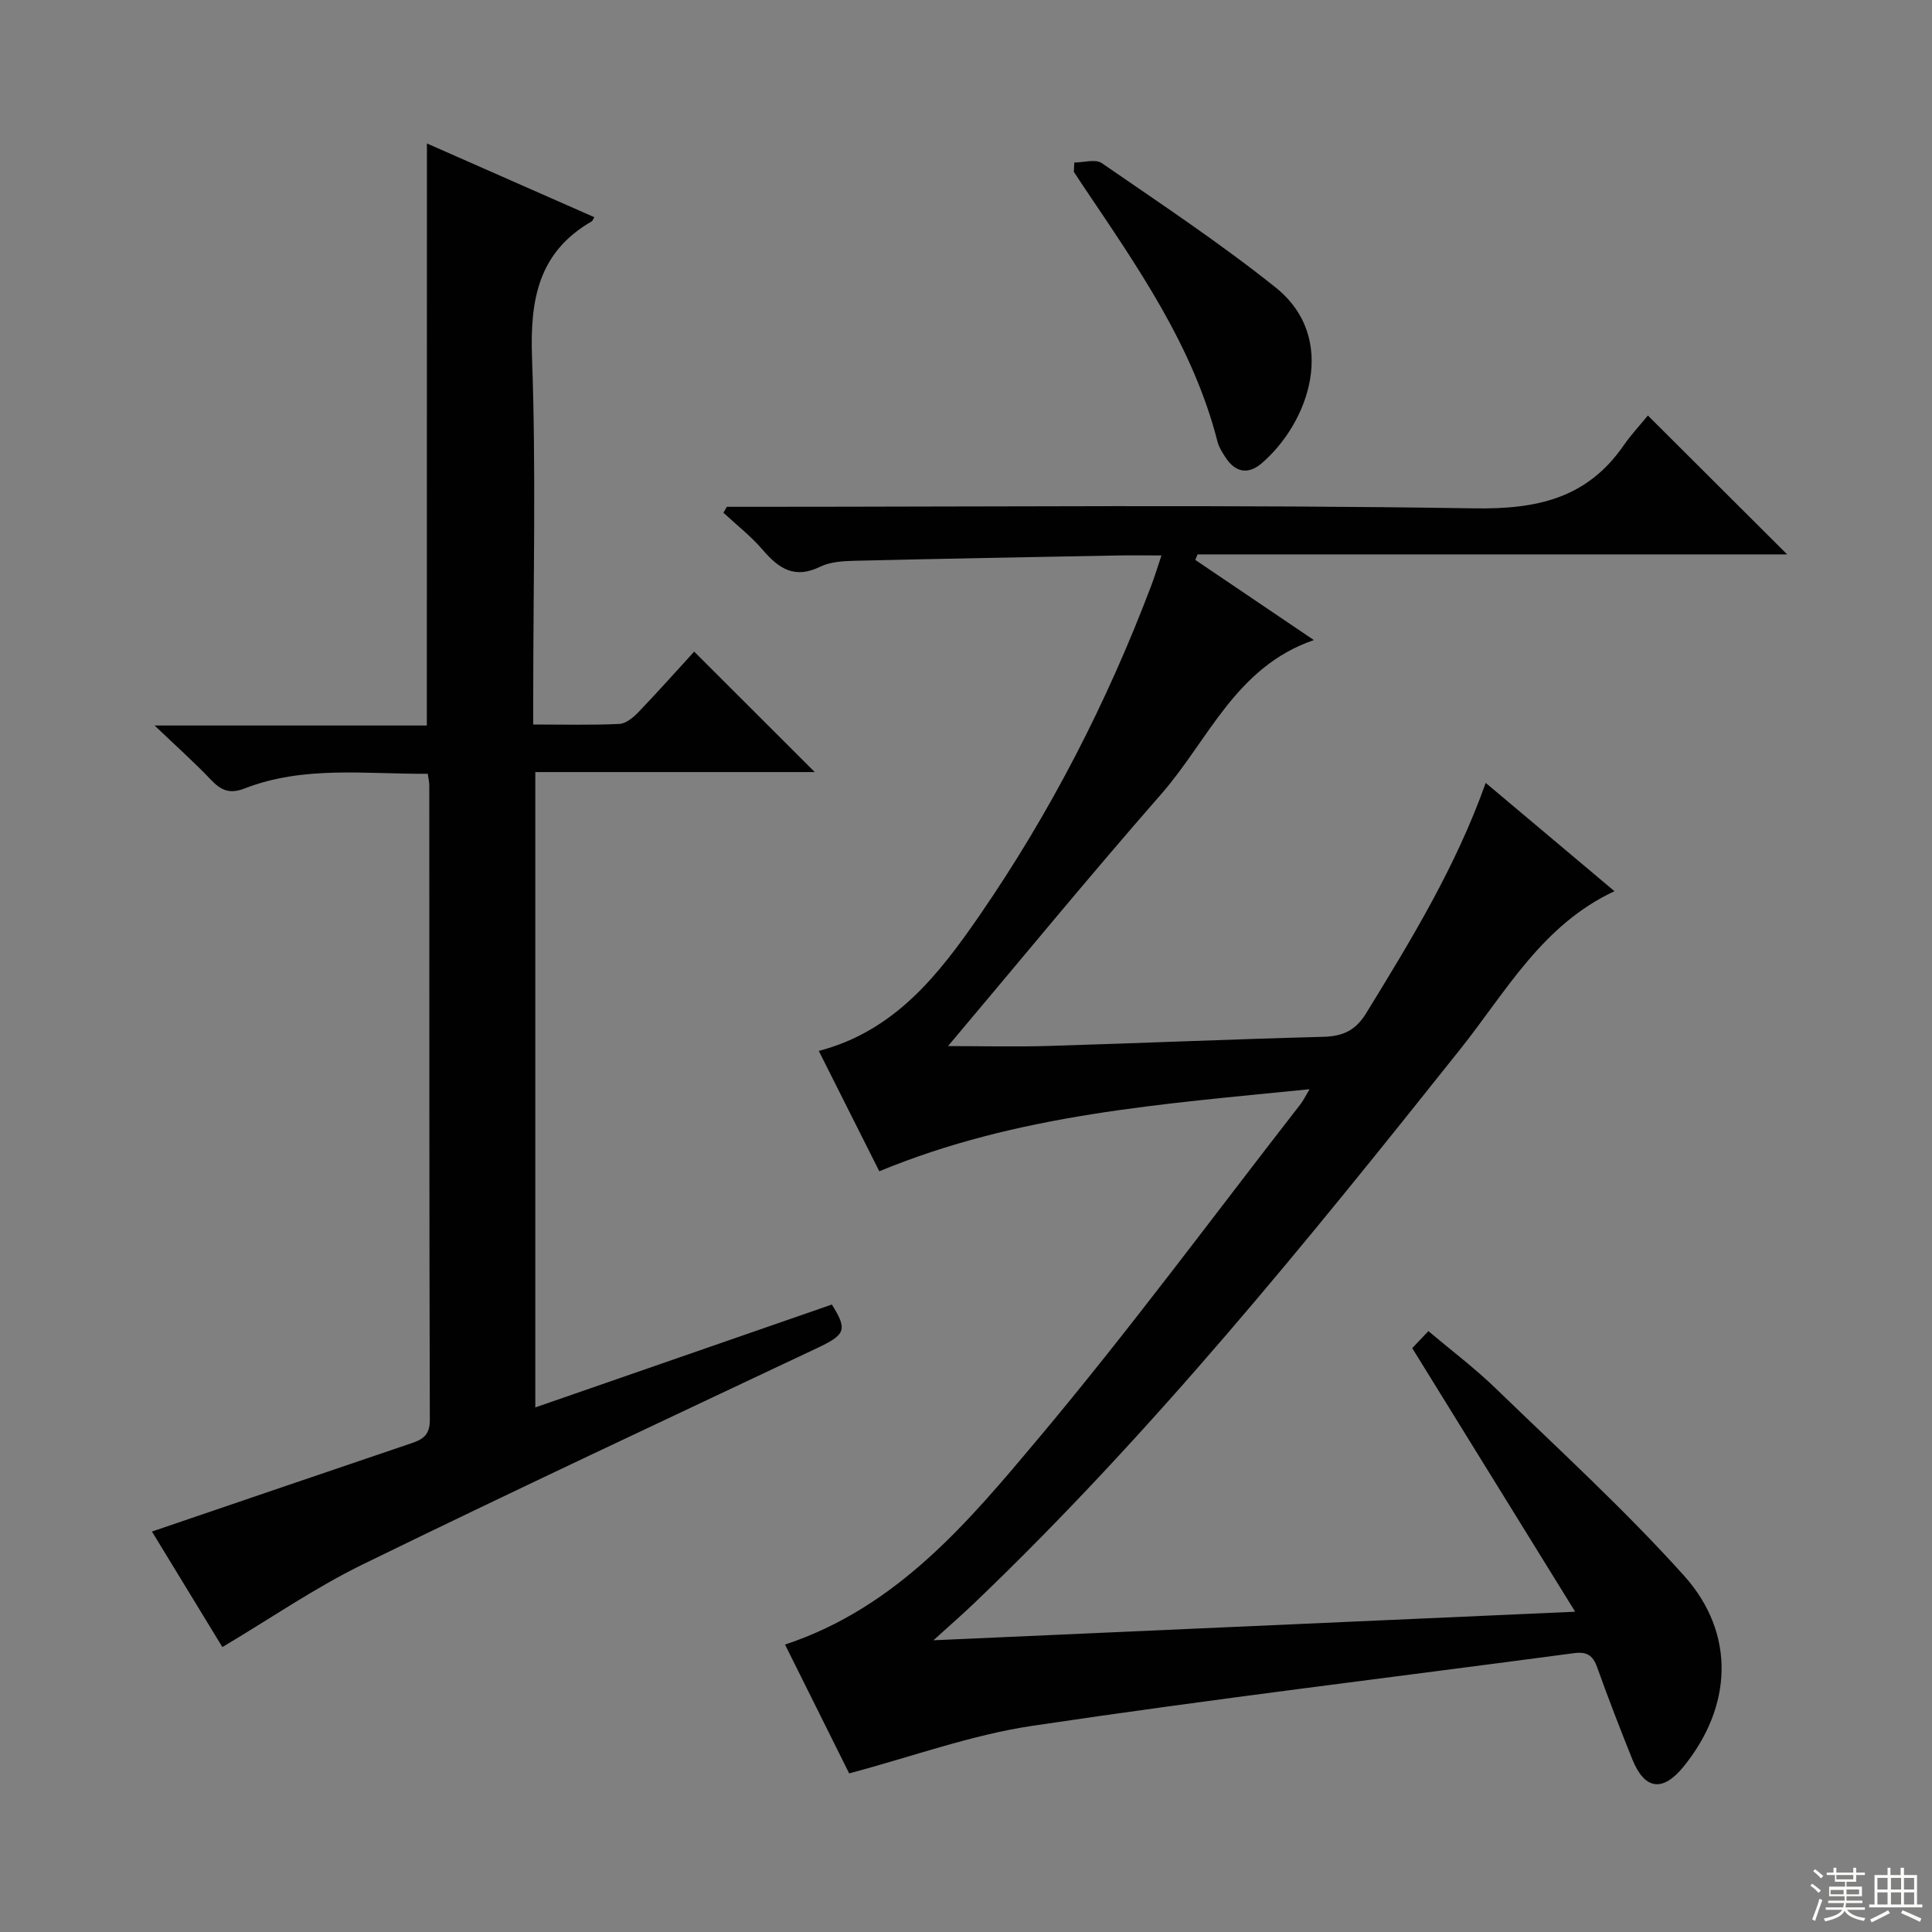
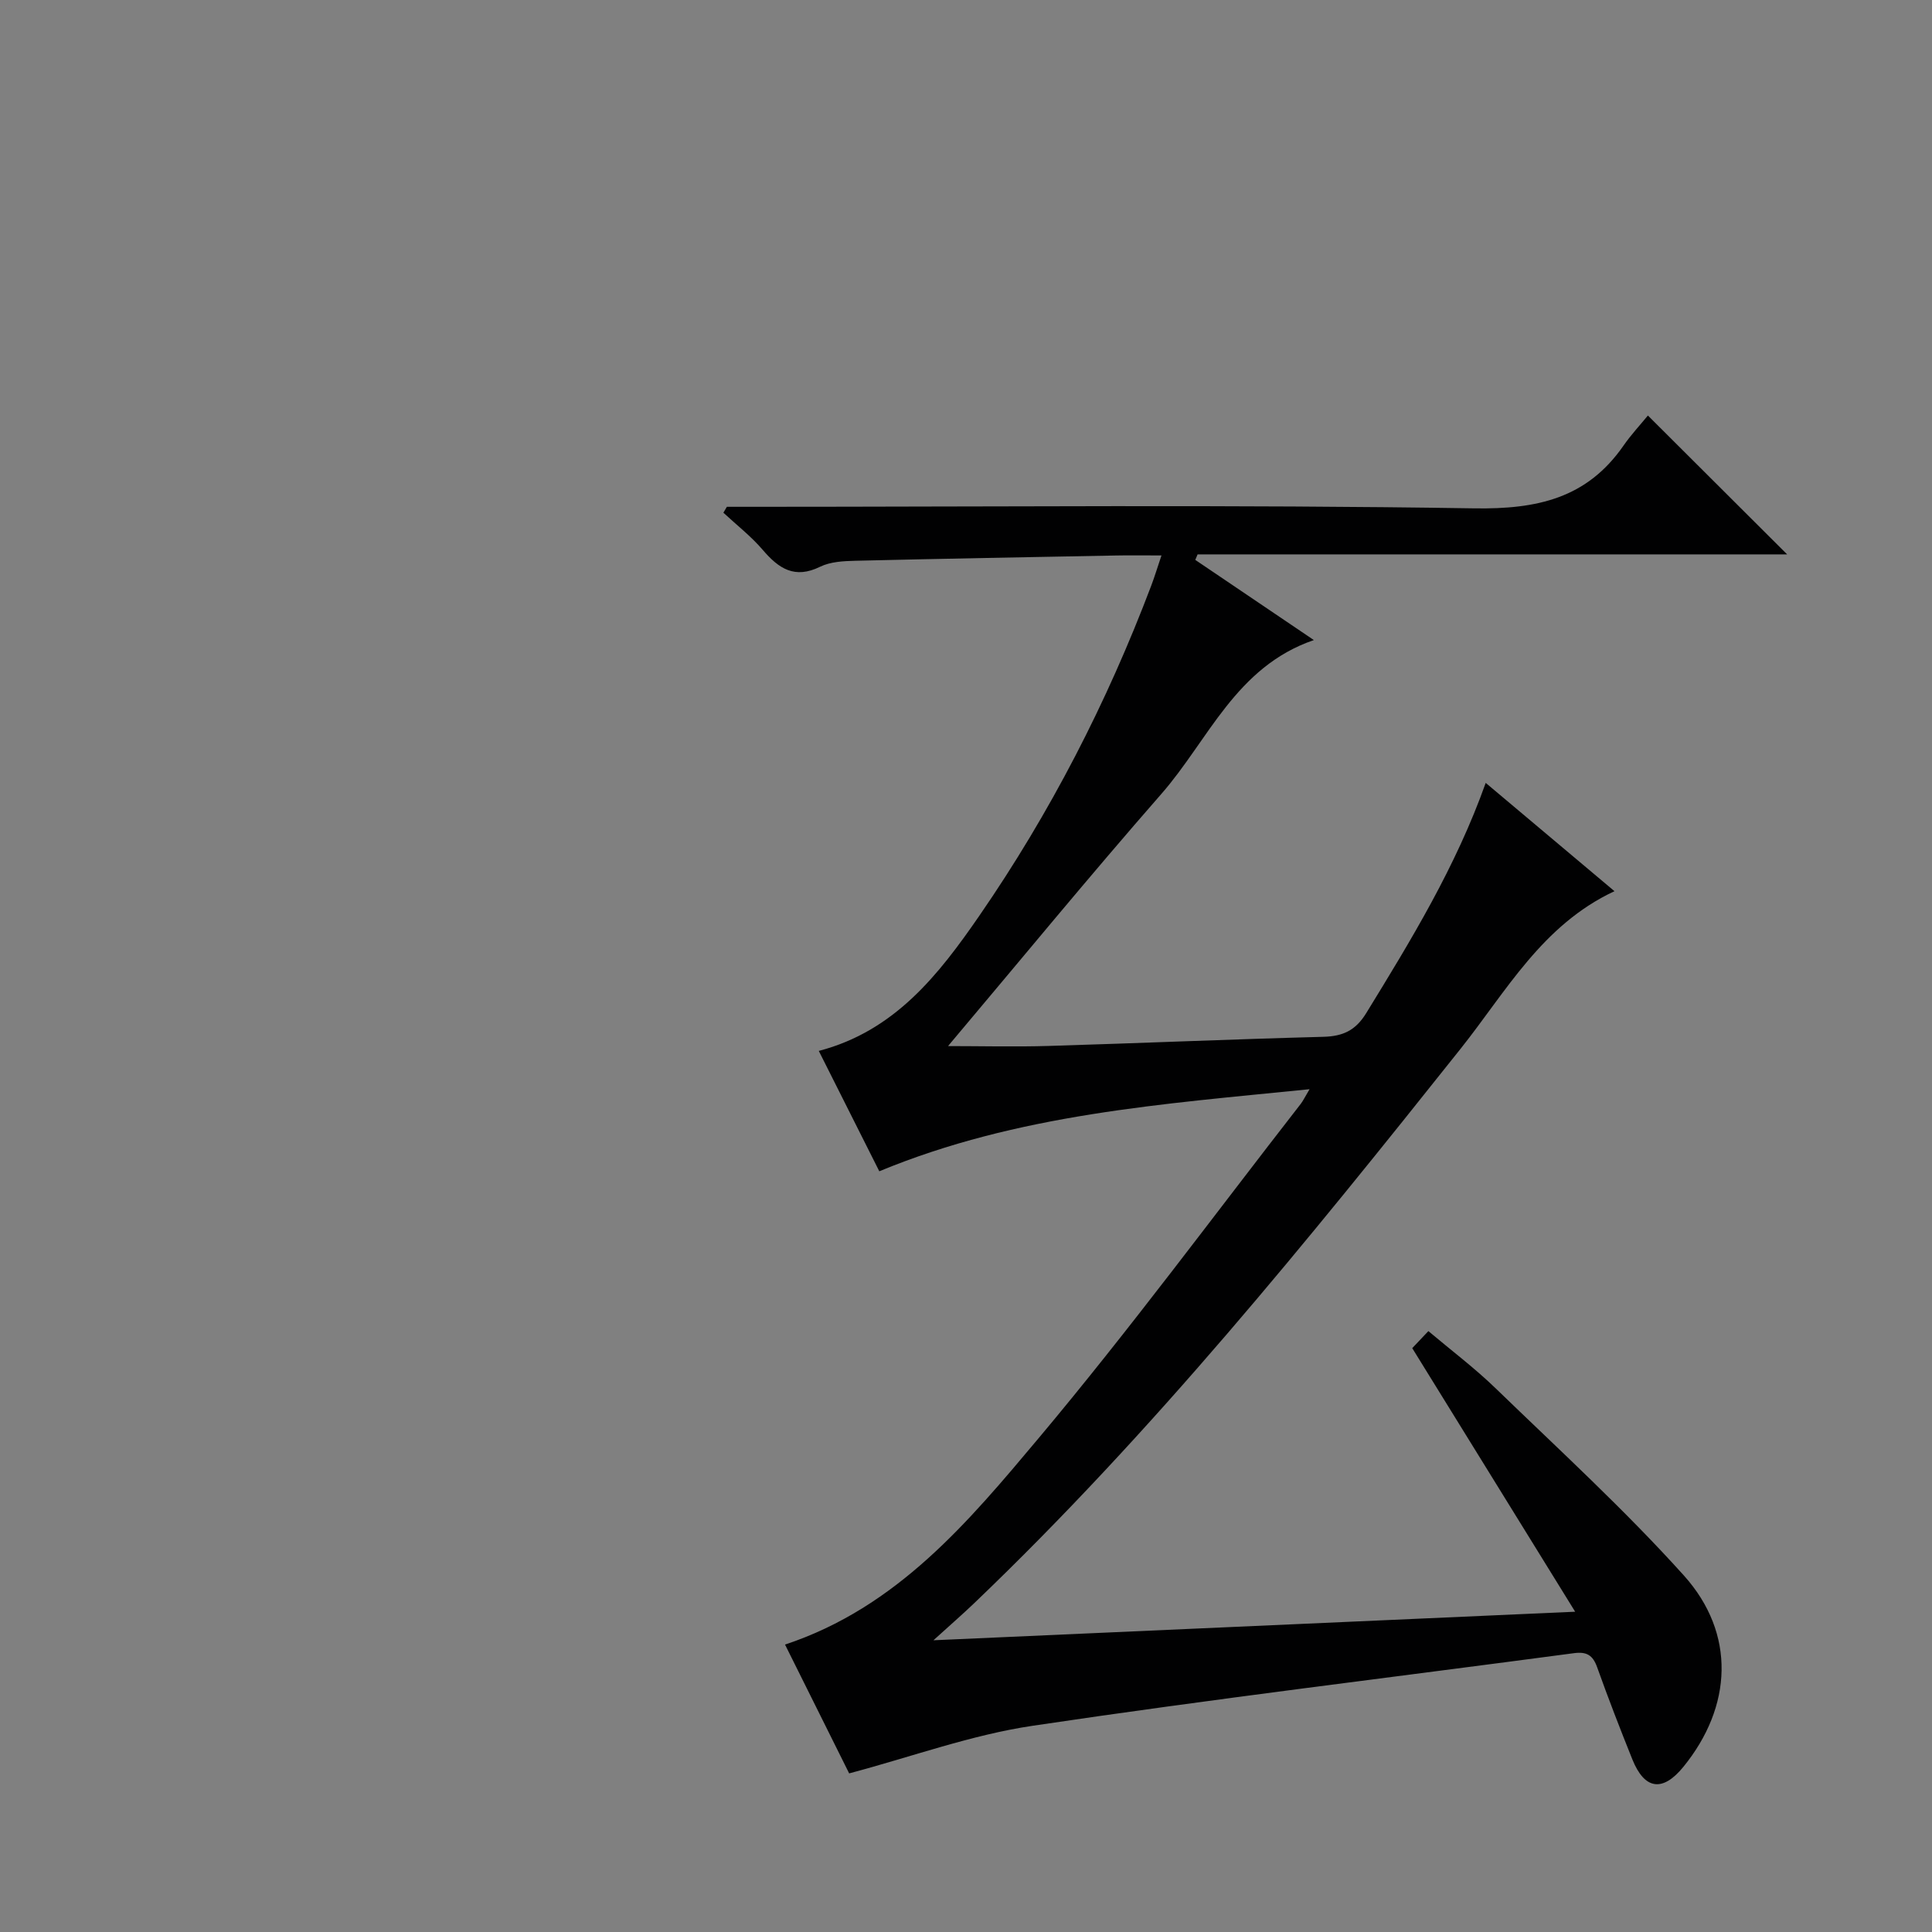
<svg xmlns="http://www.w3.org/2000/svg" enable-background="new 0 0 400 400" viewBox="0 0 400 400">
  <rect x="0" y="0" width="400" height="400" fill="#808080" stroke="none" />
  <g fill="#010102">
    <path d="m175.81 367.16c-4.26-8.56-8.76-17.6-13.28-26.67 23.25-7.7 38.02-25.47 52.58-42.82 18.81-22.42 36.21-46.02 54.2-69.13.49-.64.84-1.39 1.82-3.03-30.5 3.09-60.37 5.11-89.08 16.99-4.03-8.01-8.17-16.26-12.53-24.92 15.72-4.1 24.82-15.78 33.23-27.97 14.69-21.3 26.45-44.18 35.61-68.38.69-1.83 1.26-3.71 2.11-6.23-3.57 0-6.5-.05-9.44.01-17.97.34-35.95.66-53.92 1.09-2.46.06-5.18.19-7.32 1.24-5.26 2.58-8.55.39-11.86-3.48-2.42-2.83-5.42-5.16-8.16-7.71.24-.41.48-.81.72-1.22h5.28c49.83 0 99.66-.47 149.48.32 13.01.2 23.3-2.07 30.88-12.99 1.61-2.32 3.56-4.4 5.05-6.23 10.08 10.05 19.34 19.28 28.83 28.75-40.68 0-81.37 0-122.06 0-.16.38-.32.76-.48 1.14 7.98 5.39 15.95 10.78 24.55 16.6-16.17 5.54-21.82 20.71-31.57 31.85-14.99 17.13-29.44 34.74-44.17 52.21 6.78 0 13.83.18 20.86-.03 18.95-.57 37.9-1.39 56.85-1.89 4.04-.11 6.66-1.3 8.87-4.9 9.29-15.14 18.54-30.26 24.74-47.67 9.07 7.63 17.8 14.97 26.66 22.42-14.96 6.98-22.43 20.78-31.84 32.6-31.74 39.88-63.79 79.49-100.72 114.81-2.36 2.26-4.84 4.41-8.44 7.68 44.69-1.99 87.88-3.91 132.86-5.91-11.61-18.78-22.57-36.52-33.73-54.57.67-.71 1.79-1.89 3.34-3.53 4.74 4 9.63 7.68 13.99 11.91 13.14 12.72 26.69 25.11 38.9 38.68 10.83 12.05 10.04 27.17-.09 39.62-4.28 5.26-8.03 4.77-10.57-1.54-2.54-6.32-5-12.67-7.29-19.08-.89-2.49-2.16-3.26-4.79-2.91-37.36 4.98-74.79 9.47-112.06 15.03-12.68 1.88-24.98 6.4-38.01 9.86z" />
-     <path d="m88.39 29.7c11.67 5.14 23.14 10.19 34.66 15.27-.34.57-.39.78-.52.85-11.1 6.39-12.81 16.25-12.38 28.25.85 23.3.25 46.65.25 69.98v5.95c6.28 0 12.06.16 17.83-.12 1.37-.07 2.91-1.35 3.97-2.46 4.02-4.19 7.88-8.53 11.52-12.51 8.42 8.41 16.61 16.59 24.97 24.94-19.03 0-38.23 0-57.86 0v131.54c20.59-7.14 41.01-14.22 61.4-21.3 3.29 5.26 2.81 6.24-3 8.99-31.4 14.83-62.87 29.54-94.08 44.79-9.95 4.86-19.17 11.23-29.11 17.14-4.76-7.8-9.83-16.12-14.58-23.92 17.96-6.12 35.82-12.22 53.69-18.27 2.38-.8 3.84-1.7 3.84-4.79-.13-43.82-.09-87.65-.11-131.47 0-.63-.17-1.27-.32-2.36-12.82.1-25.64-1.74-37.94 3.05-3.05 1.19-4.86.39-6.92-1.78-3.4-3.58-7.11-6.88-11.69-11.26h56.36c.02-40.3.02-80.12.02-120.51z" />
-     <path d="m222.42 33.65c1.93 0 4.39-.78 5.69.12 12.14 8.37 24.47 16.54 35.97 25.73 13.16 10.53 6.89 28.09-2.89 36.44-2.85 2.43-5.52 1.82-7.53-1.34-.62-.97-1.29-2-1.57-3.09-5.06-19.9-16.65-36.36-27.84-53.02-.65-.96-1.28-1.94-1.92-2.91.04-.64.06-1.29.09-1.93z" />
  </g>
-   <path d="m374.8 390.4.4-.4c.7.5 1.3 1 1.8 1.4l-.5.5c-.5-.6-1.1-1.1-1.7-1.5zm1 7.3-.6-.3c.5-1.4 1.1-2.8 1.5-4.3.2.1.4.2.6.3-.5 1.3-1 2.8-1.5 4.3zm-.4-10.3.4-.4c.4.3 1 .8 1.7 1.4l-.5.5c-.4-.5-1-1-1.6-1.5zm2.5.3h1.7v-1h.6v1h3.5v-1h.6v1h1.8v.5h-1.8v1.4h-2v1h3.2v2h-3.2v.9h3.3v.5h-3.4c0 .3-.1.6-.1.9h4v.5h-3.7c.7.9 1.9 1.5 3.8 1.7-.1.2-.2.4-.3.6-2.1-.4-3.5-1.1-4-2.1-.4 1-1.8 1.7-4 2.2-.1-.2-.2-.4-.3-.6 2.1-.4 3.4-1 3.8-1.8h-3.4v-.5h3.6c.1-.3.1-.6.2-.9h-3.3v-.5h3.4c0-.3 0-.6 0-.9h-3.2v-2h3.3v-1h-2.1v-1.4h-1.7v-.5zm1.1 3.5v1h2.7c0-.3 0-.4 0-.4 0-.1 0-.2 0-.2 0-.1 0-.2 0-.3h-2.7zm1.2-3v.9h3.5v-.9zm4.7 3h-2.6v.6.4h2.6z" fill="#fbfcfa" />
-   <path d="m393.6 386.7h.6v1.5h2.7v6.1h1.1v.6h-11v-.6h1.1v-6.1h2.7v-1.5h.6v1.5h2.1v-1.5zm-2.7 8.8.4.6c-1.2.6-2.5 1.3-3.8 1.9-.1-.2-.2-.4-.3-.6 1.2-.6 2.5-1.2 3.7-1.9zm-2.2-6.7v2.4h2.1v-2.4zm0 3v2.5h2.1v-2.5zm2.8-3v2.4h2.1v-2.4zm0 3v2.5h2.1v-2.5zm6 6.1c-1.4-.7-2.7-1.3-3.9-1.8l.3-.6c1.5.6 2.7 1.2 3.9 1.7zm-1.2-9.1h-2.1v2.4h2.1zm-2.1 3v2.5h2.1v-2.5z" fill="#fbfcfa" />
</svg>